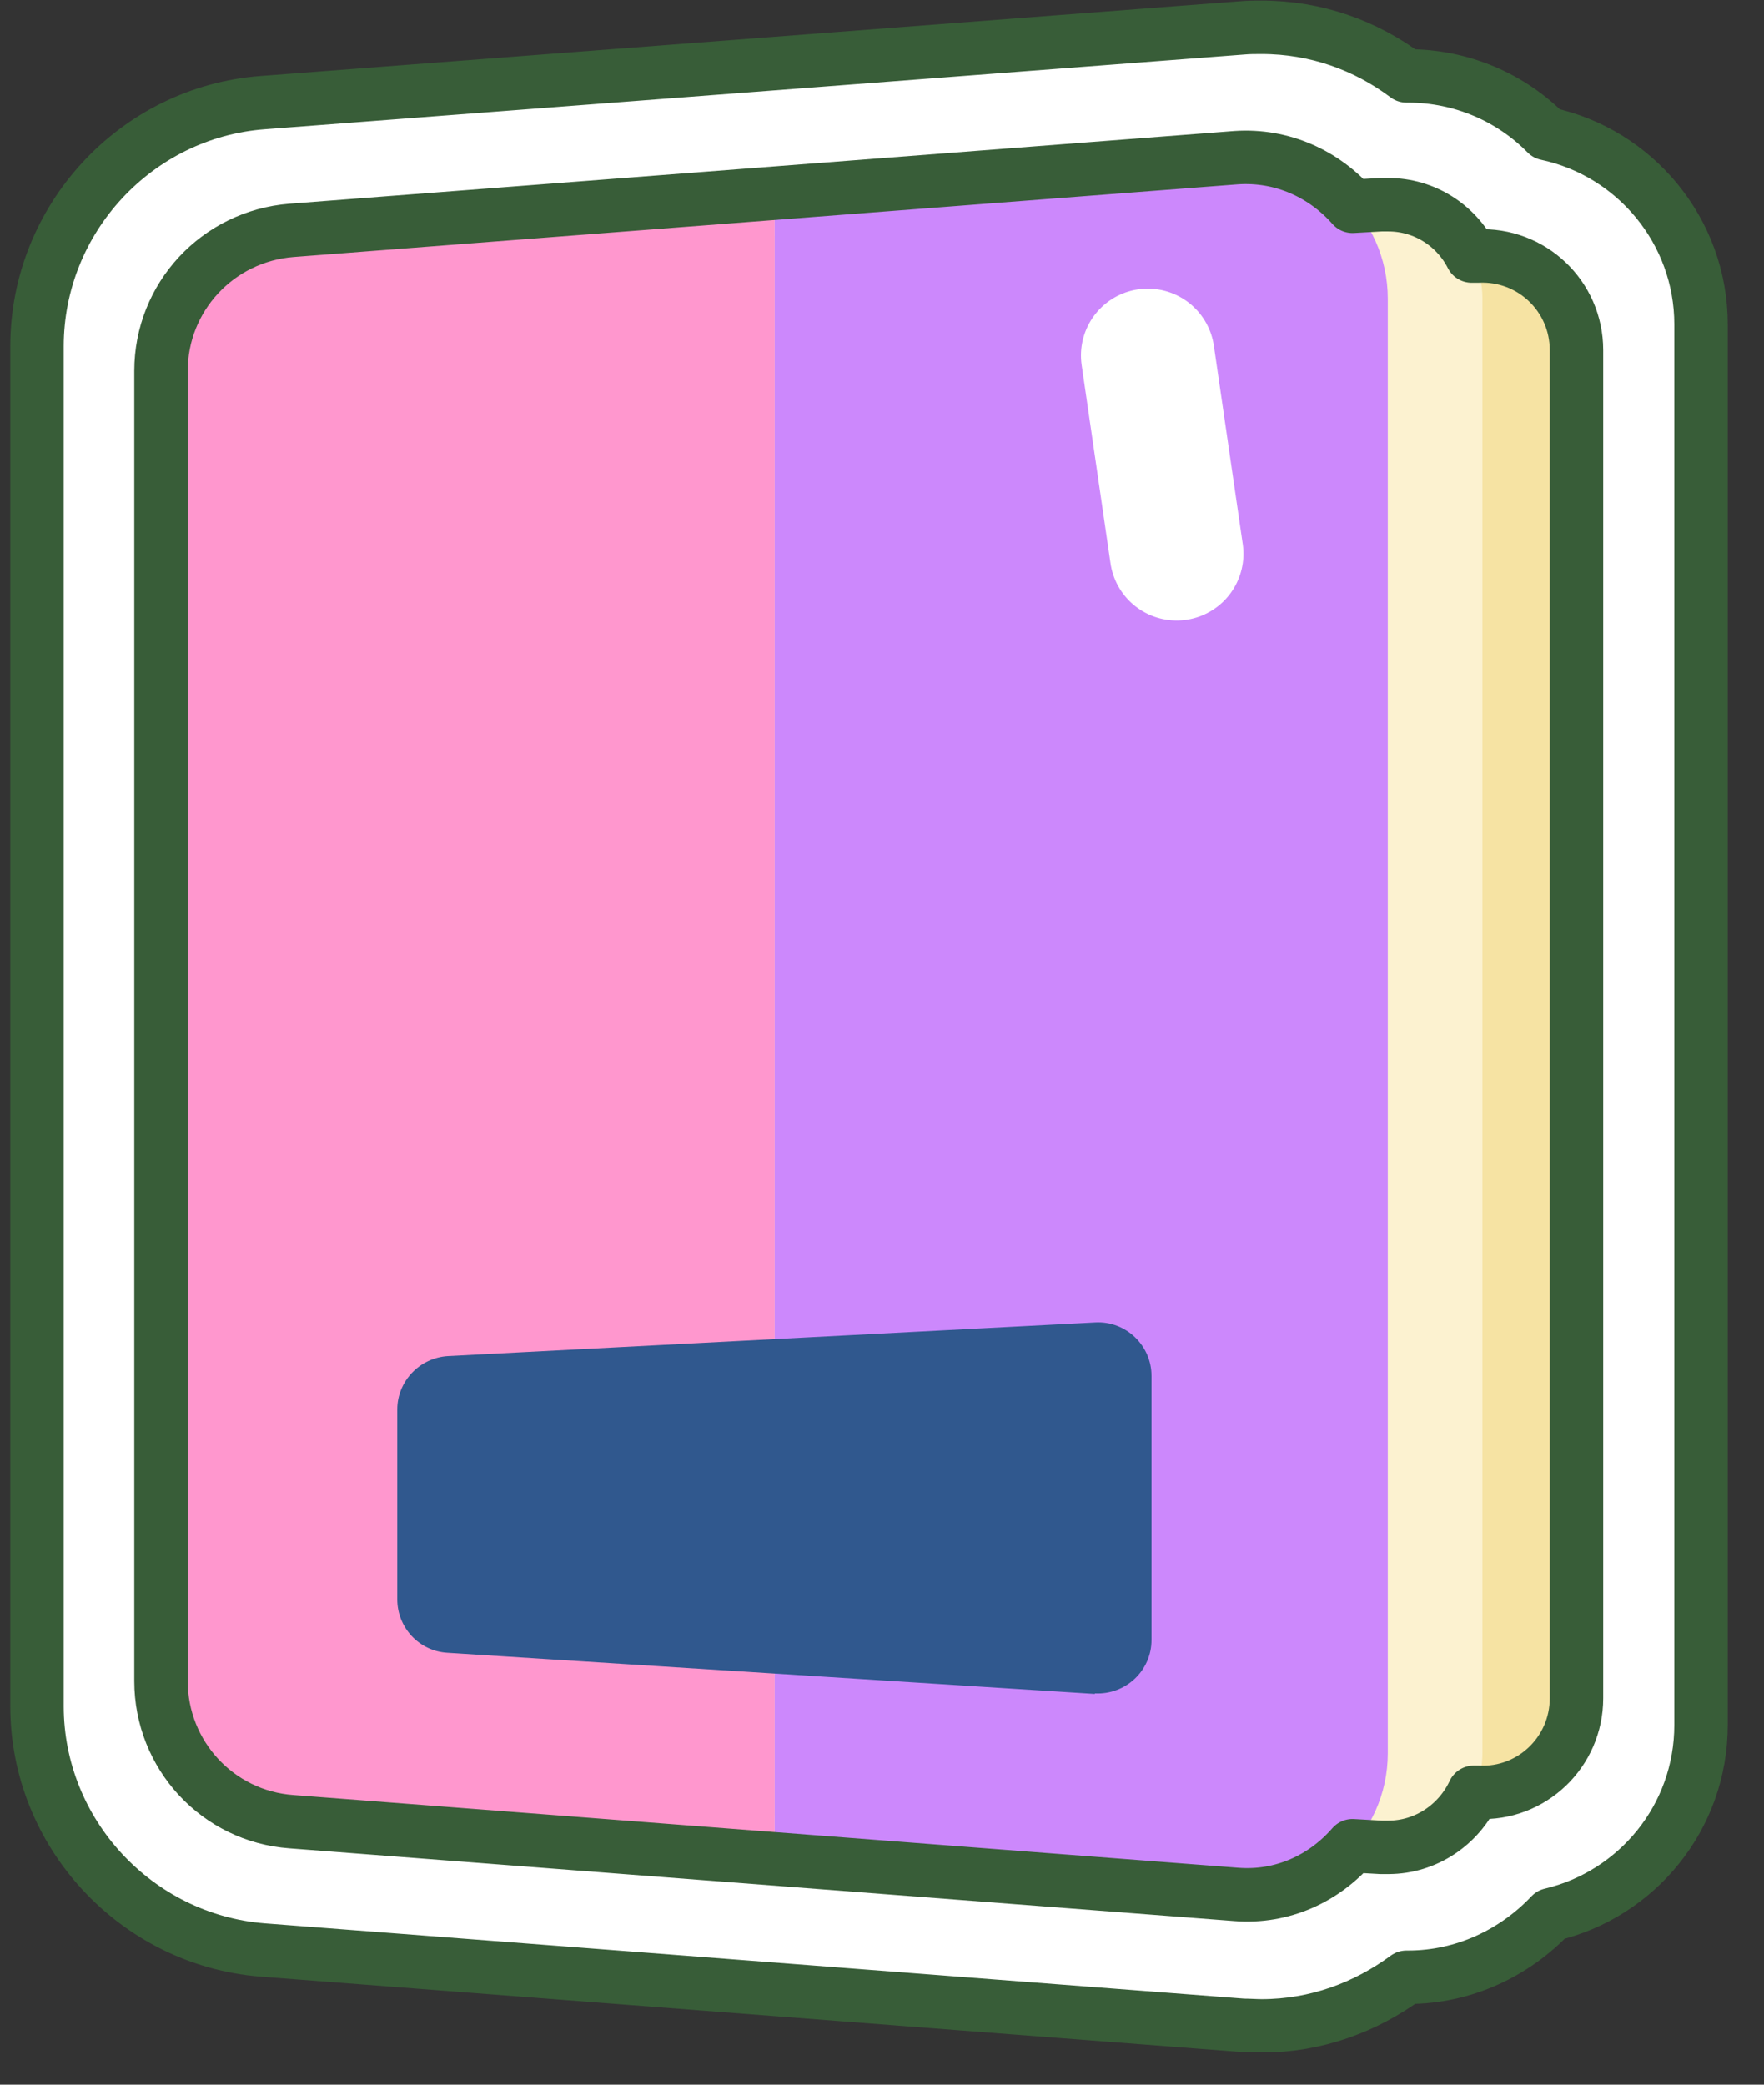
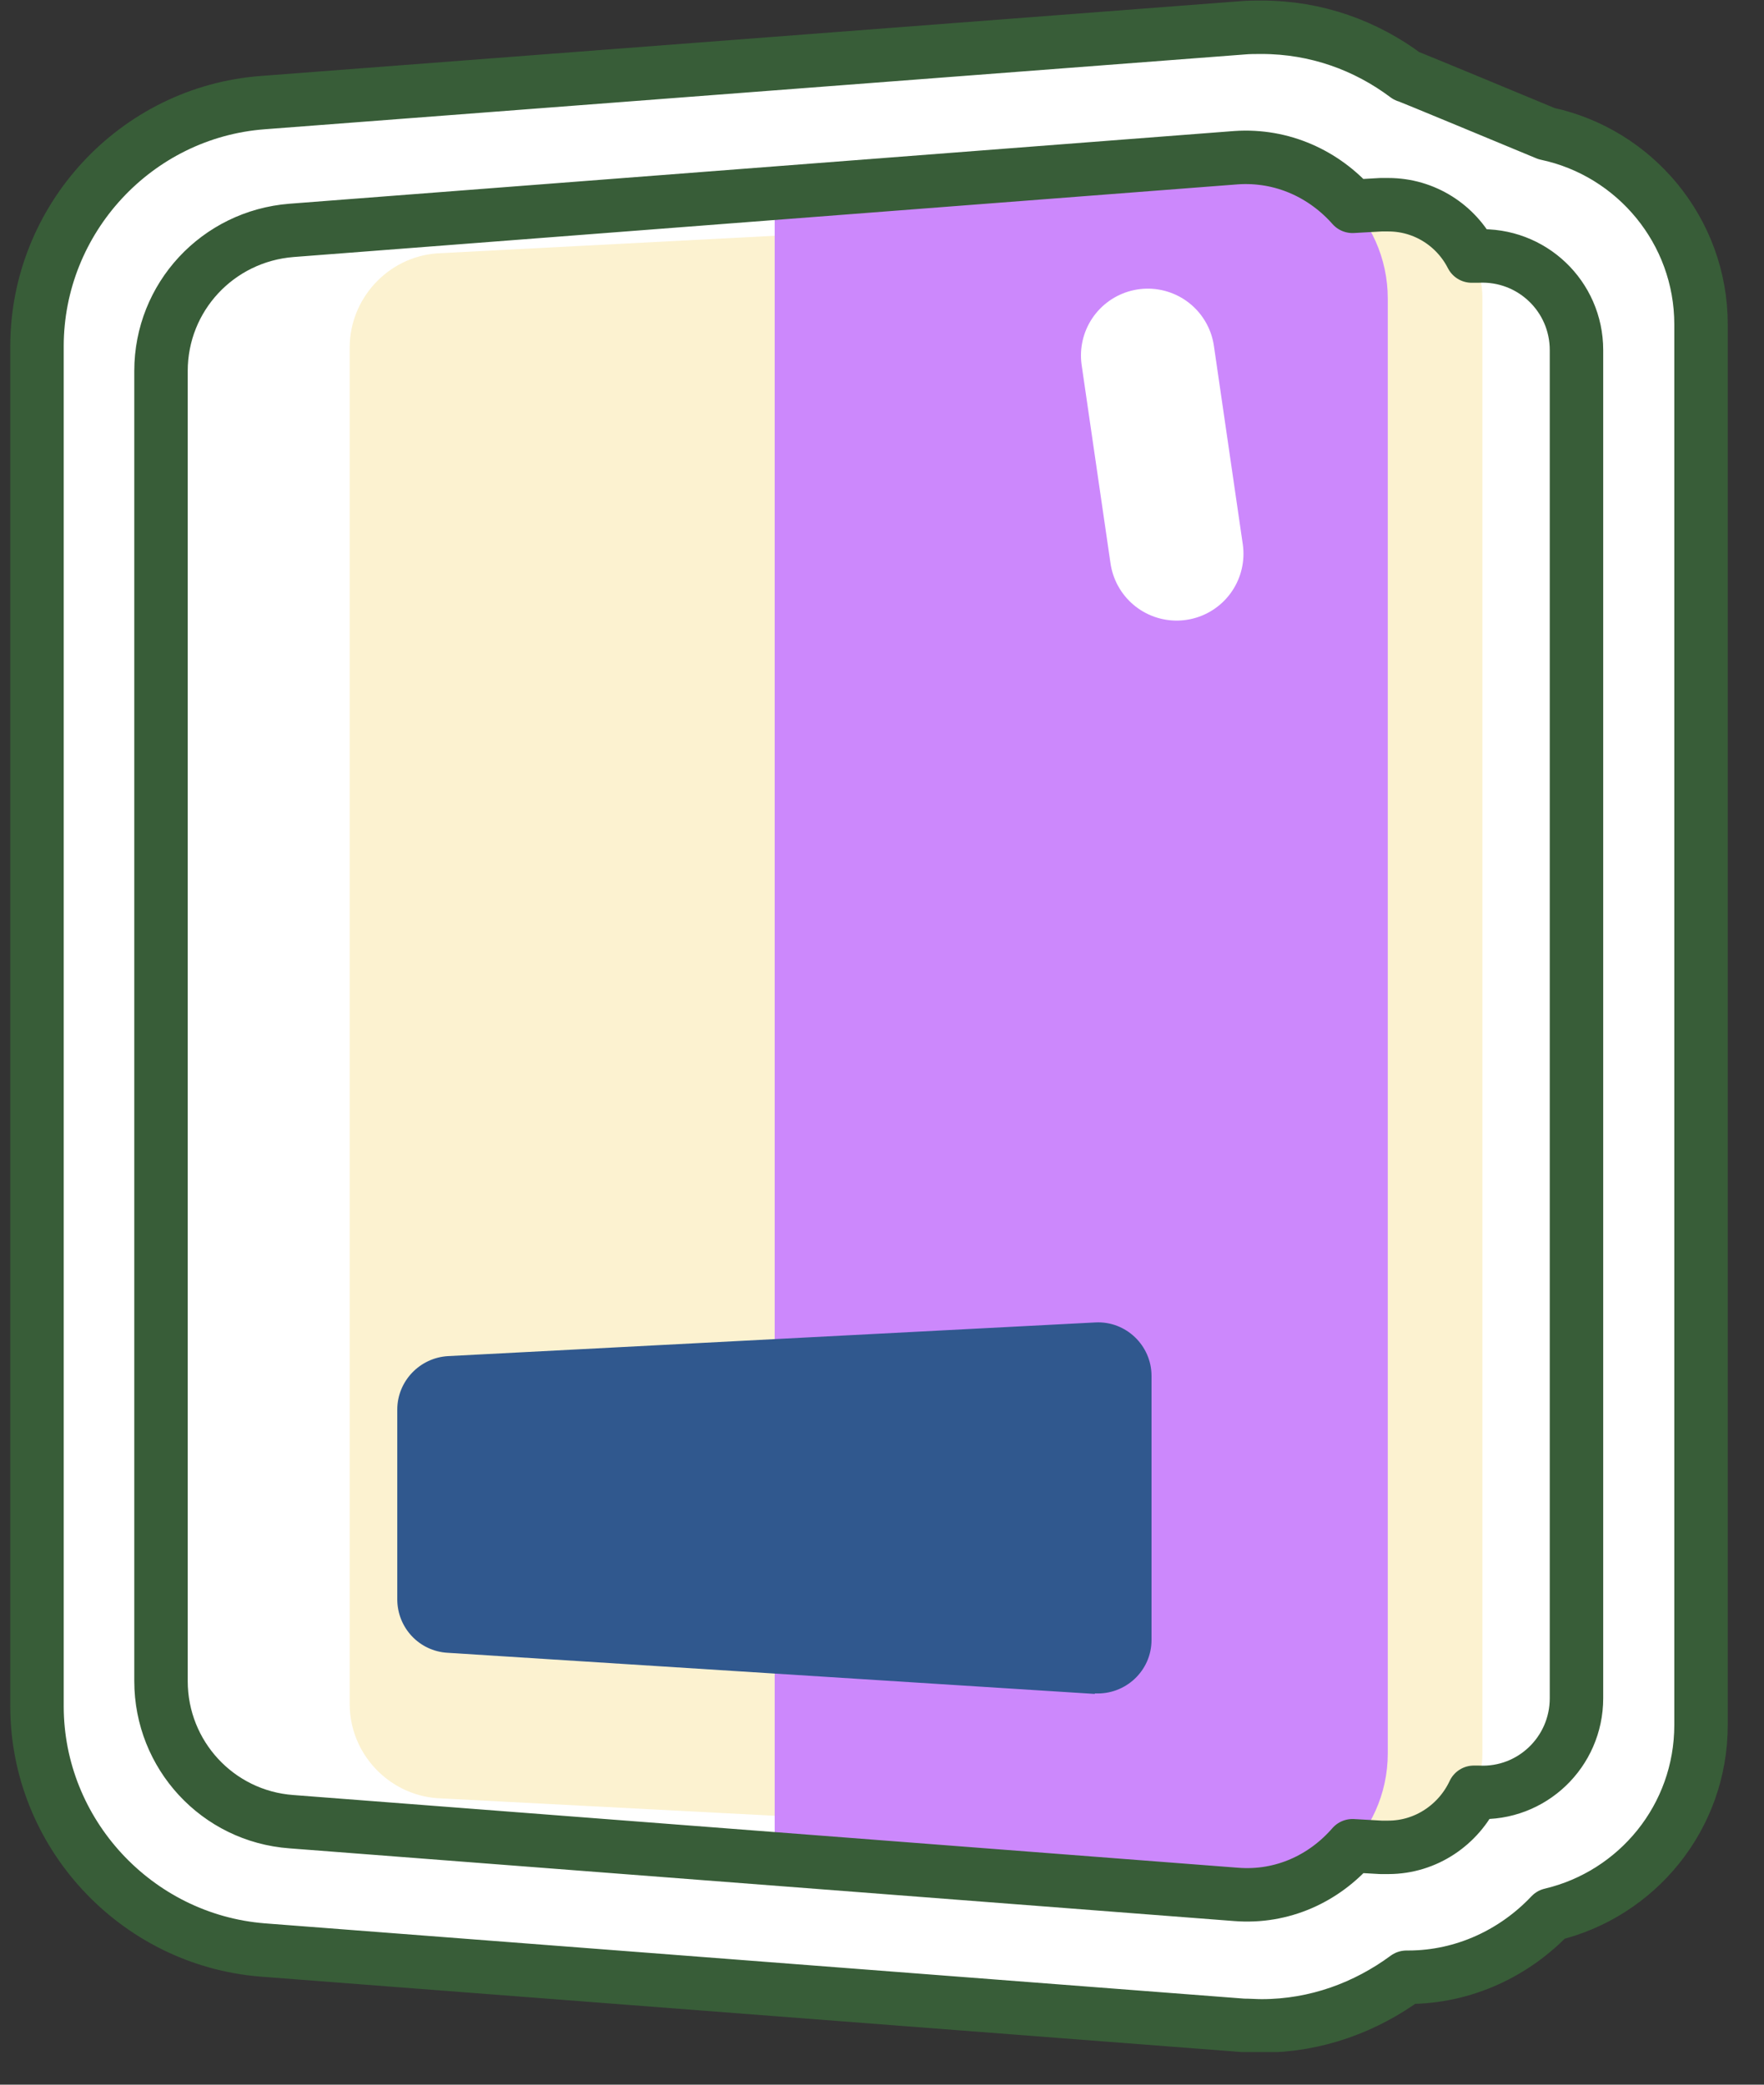
<svg xmlns="http://www.w3.org/2000/svg" width="33" height="39" viewBox="0 0 33 39" fill="none">
  <rect x="0" y="0" width="33" height="39" fill="#333333" stroke="none" />
  <g clip-path="url(#clip0_693_48)">
-     <path d="M28.932 2.5C28.272 1.83 27.352 1.42 26.342 1.42C26.332 1.42 26.322 1.42 26.312 1.42C25.552 0.85 24.622 0.51 23.602 0.51C23.482 0.51 23.362 0.51 23.252 0.52L4.912 1.92C2.542 2.1 0.692 4.1 0.692 6.48V31.92C0.692 34.29 2.542 36.29 4.912 36.48L23.252 37.89C23.372 37.89 23.492 37.9 23.602 37.9C24.622 37.9 25.552 37.55 26.312 36.99C26.312 36.99 26.332 36.99 26.342 36.99C27.392 36.99 28.342 36.53 29.012 35.82C30.622 35.44 31.822 34 31.822 32.27V6.07C31.822 4.32 30.582 2.85 28.932 2.5Z" fill="white" stroke="#385D38" stroke-linejoin="round" />
-     <path d="M10.882 32.77C10.422 32.73 10.072 32.35 10.072 31.89V6.5C10.072 6.04 10.432 5.66 10.882 5.62L27.642 4.79C28.652 4.74 29.492 5.54 29.492 6.55V31.78C29.492 32.78 28.652 33.59 27.652 33.54L10.882 32.77Z" fill="#F6E3A3" />
+     <path d="M28.932 2.5C26.332 1.42 26.322 1.42 26.312 1.42C25.552 0.85 24.622 0.51 23.602 0.51C23.482 0.51 23.362 0.51 23.252 0.52L4.912 1.92C2.542 2.1 0.692 4.1 0.692 6.48V31.92C0.692 34.29 2.542 36.29 4.912 36.48L23.252 37.89C23.372 37.89 23.492 37.9 23.602 37.9C24.622 37.9 25.552 37.55 26.312 36.99C26.312 36.99 26.332 36.99 26.342 36.99C27.392 36.99 28.342 36.53 29.012 35.82C30.622 35.44 31.822 34 31.822 32.27V6.07C31.822 4.32 30.582 2.85 28.932 2.5Z" fill="white" stroke="#385D38" stroke-linejoin="round" />
    <path d="M25.832 34.56L8.172 33.64C7.262 33.57 6.542 32.8 6.542 31.88V6.5C6.542 5.59 7.252 4.81 8.172 4.74L25.832 3.82C25.832 3.82 25.922 3.82 25.972 3.82C26.942 3.82 27.732 4.61 27.732 5.58V32.8C27.732 33.77 26.942 34.56 25.972 34.56C25.922 34.56 25.882 34.56 25.832 34.56Z" fill="#FCF2D0" />
-     <path d="M5.462 4.31C4.082 4.42 3.022 5.56 3.022 6.94V31.45C3.022 32.83 4.082 33.98 5.462 34.08L14.492 34.77V3.62L5.462 4.31Z" fill="#FF97CE" />
    <path d="M23.122 2.95L14.492 3.61V34.77L23.122 35.43C24.652 35.55 25.962 34.33 25.962 32.8V5.59C25.962 4.05 24.652 2.84 23.122 2.96V2.95Z" fill="#CC88FC" />
    <path d="M20.482 31.69L8.372 30.92C7.842 30.89 7.432 30.45 7.432 29.92V26.37C7.432 25.84 7.852 25.4 8.382 25.37L20.492 24.74C21.062 24.71 21.542 25.17 21.542 25.74V30.68C21.542 31.26 21.052 31.71 20.482 31.68V31.69Z" fill="#30588E" />
    <path d="M27.642 4.79H27.532C27.242 4.22 26.652 3.83 25.972 3.83C25.922 3.83 25.882 3.83 25.832 3.83L25.302 3.86C24.772 3.26 23.992 2.89 23.122 2.95L5.452 4.31C4.072 4.42 3.012 5.56 3.012 6.94V31.45C3.012 32.83 4.072 33.98 5.452 34.08L23.122 35.44C23.992 35.51 24.772 35.14 25.302 34.53L25.832 34.56C25.832 34.56 25.922 34.56 25.972 34.56C26.682 34.56 27.292 34.13 27.572 33.53H27.652C28.652 33.58 29.492 32.78 29.492 31.77V6.55C29.492 5.54 28.652 4.74 27.642 4.79Z" stroke="#385D38" stroke-linecap="round" stroke-linejoin="round" />
    <path d="M21.472 6.65L22.012 10.36" stroke="white" stroke-width="2.5" stroke-linecap="round" stroke-linejoin="round" />
  </g>
  <defs>
    <clipPath id="clip0_693_48">
      <rect width="32.13" height="38.39" fill="white" transform="translate(0.192)" />
    </clipPath>
  </defs>
</svg>